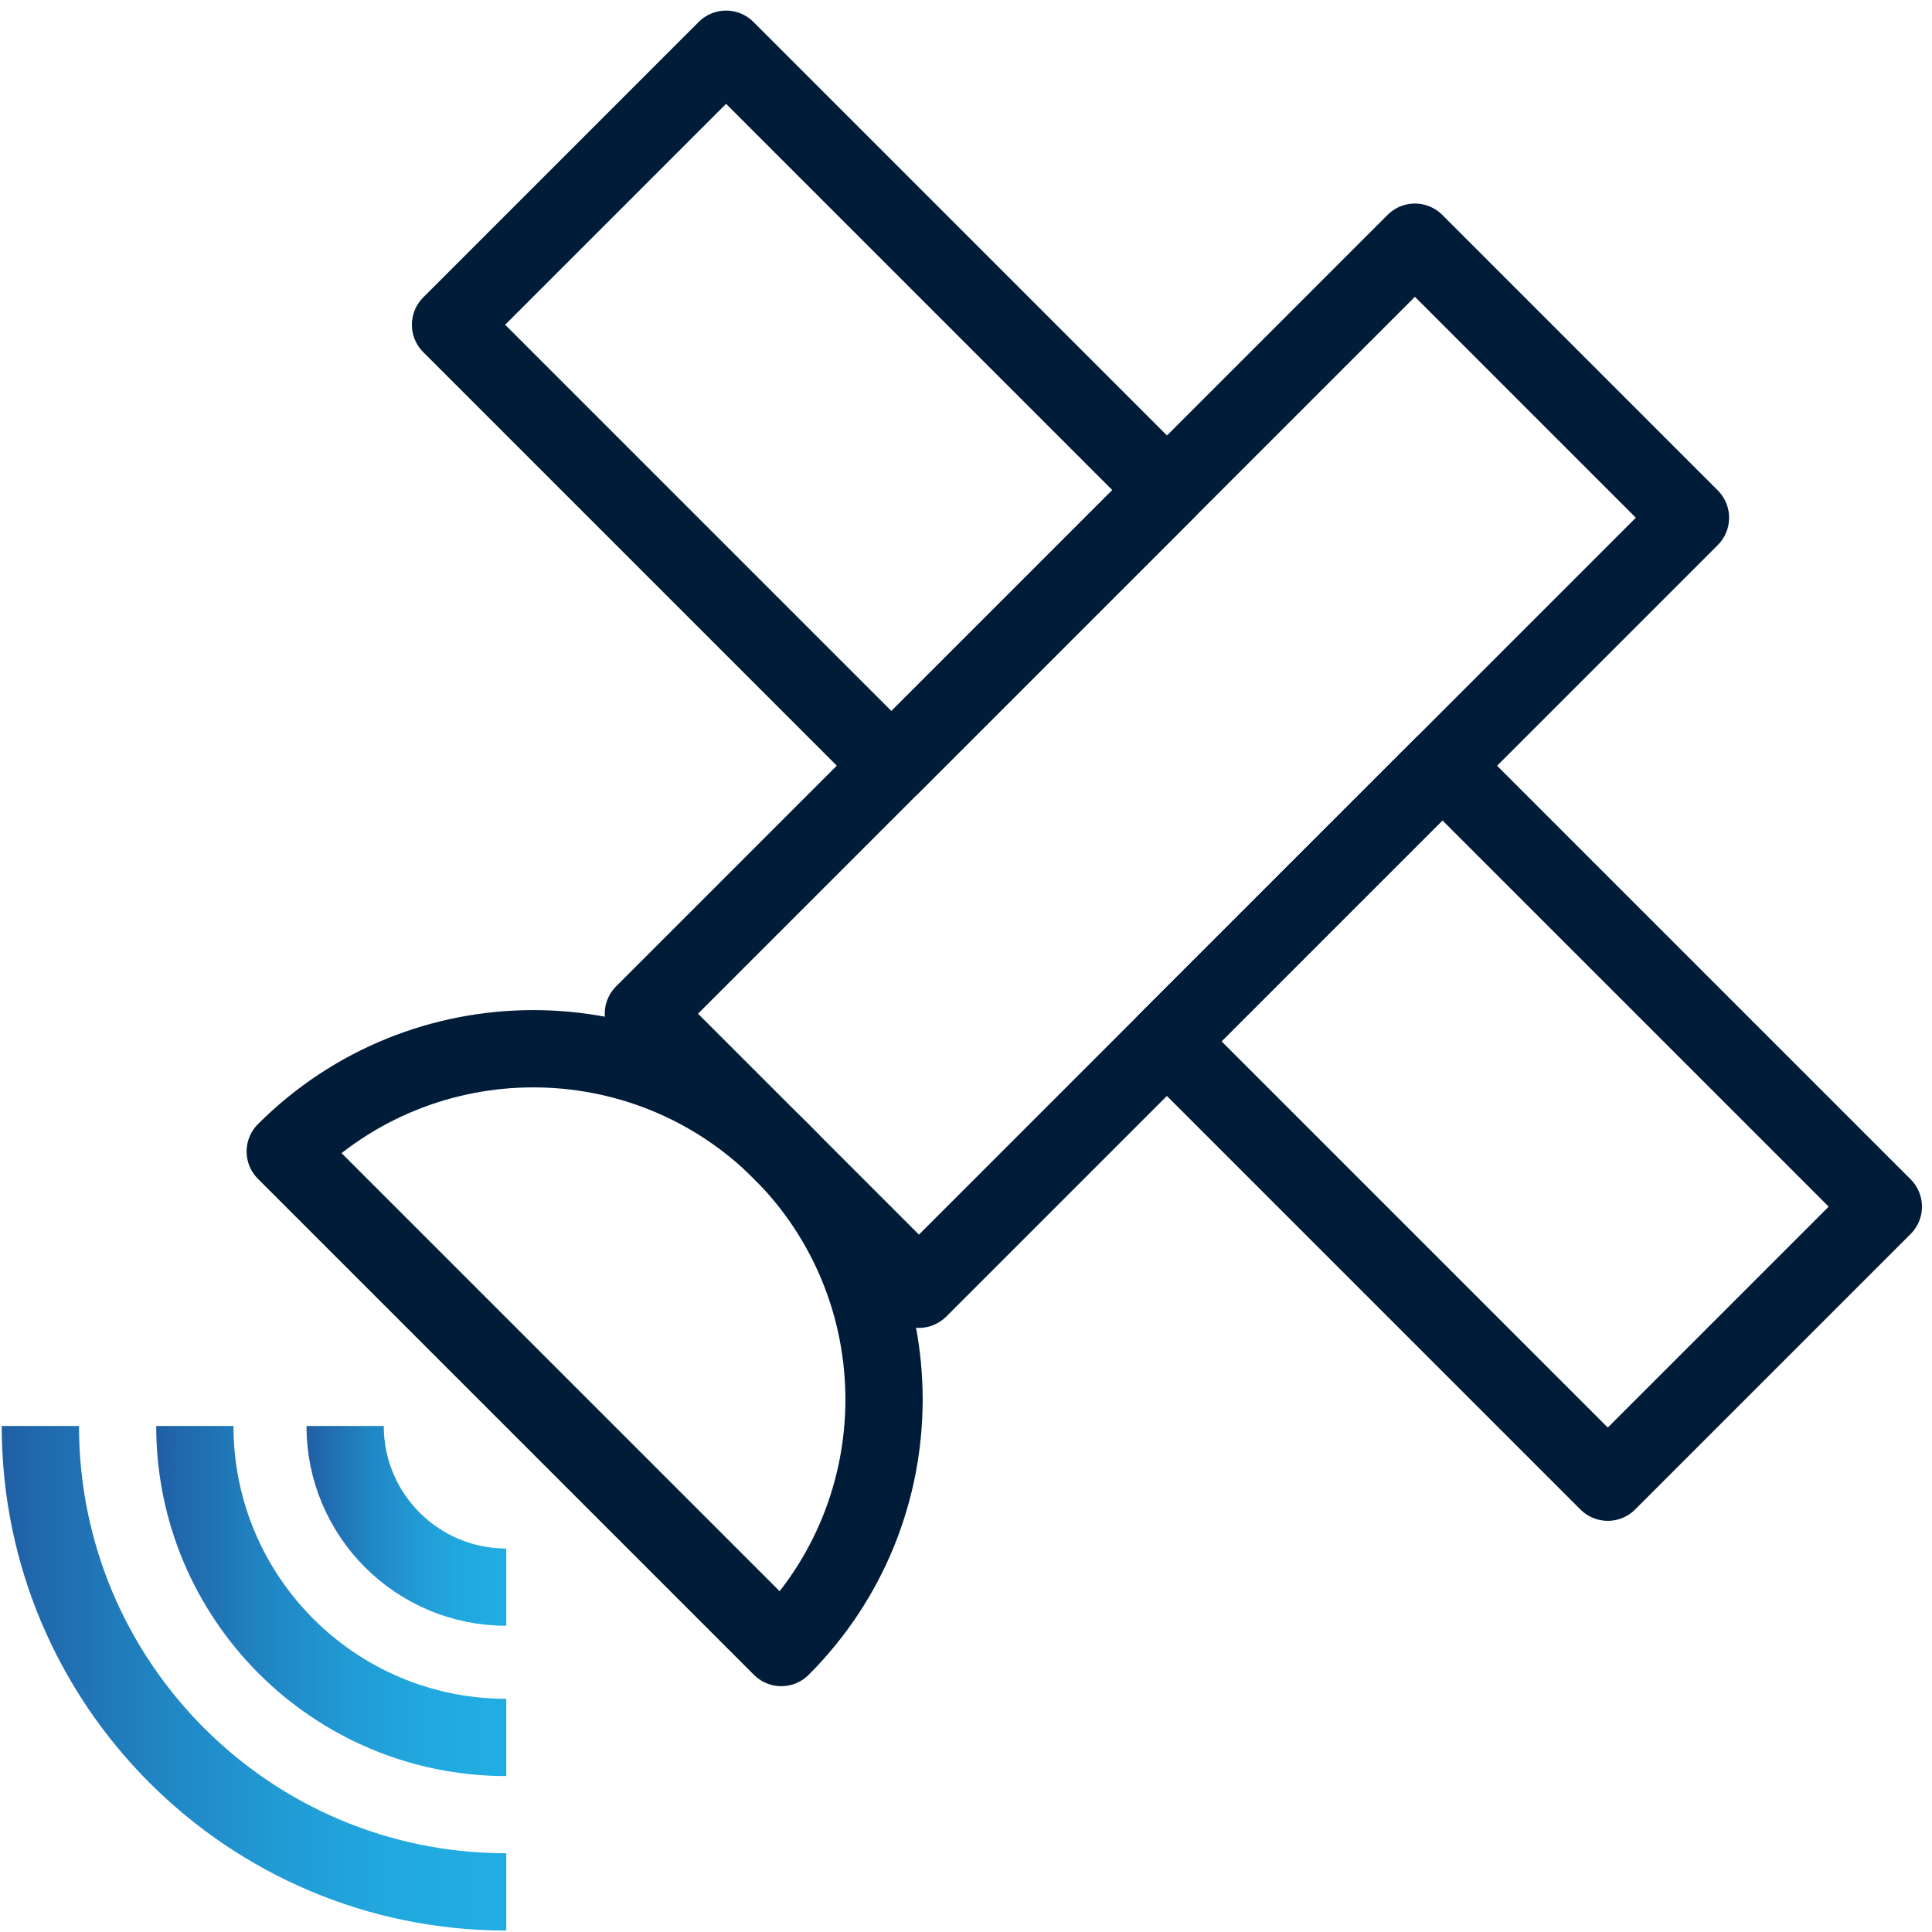
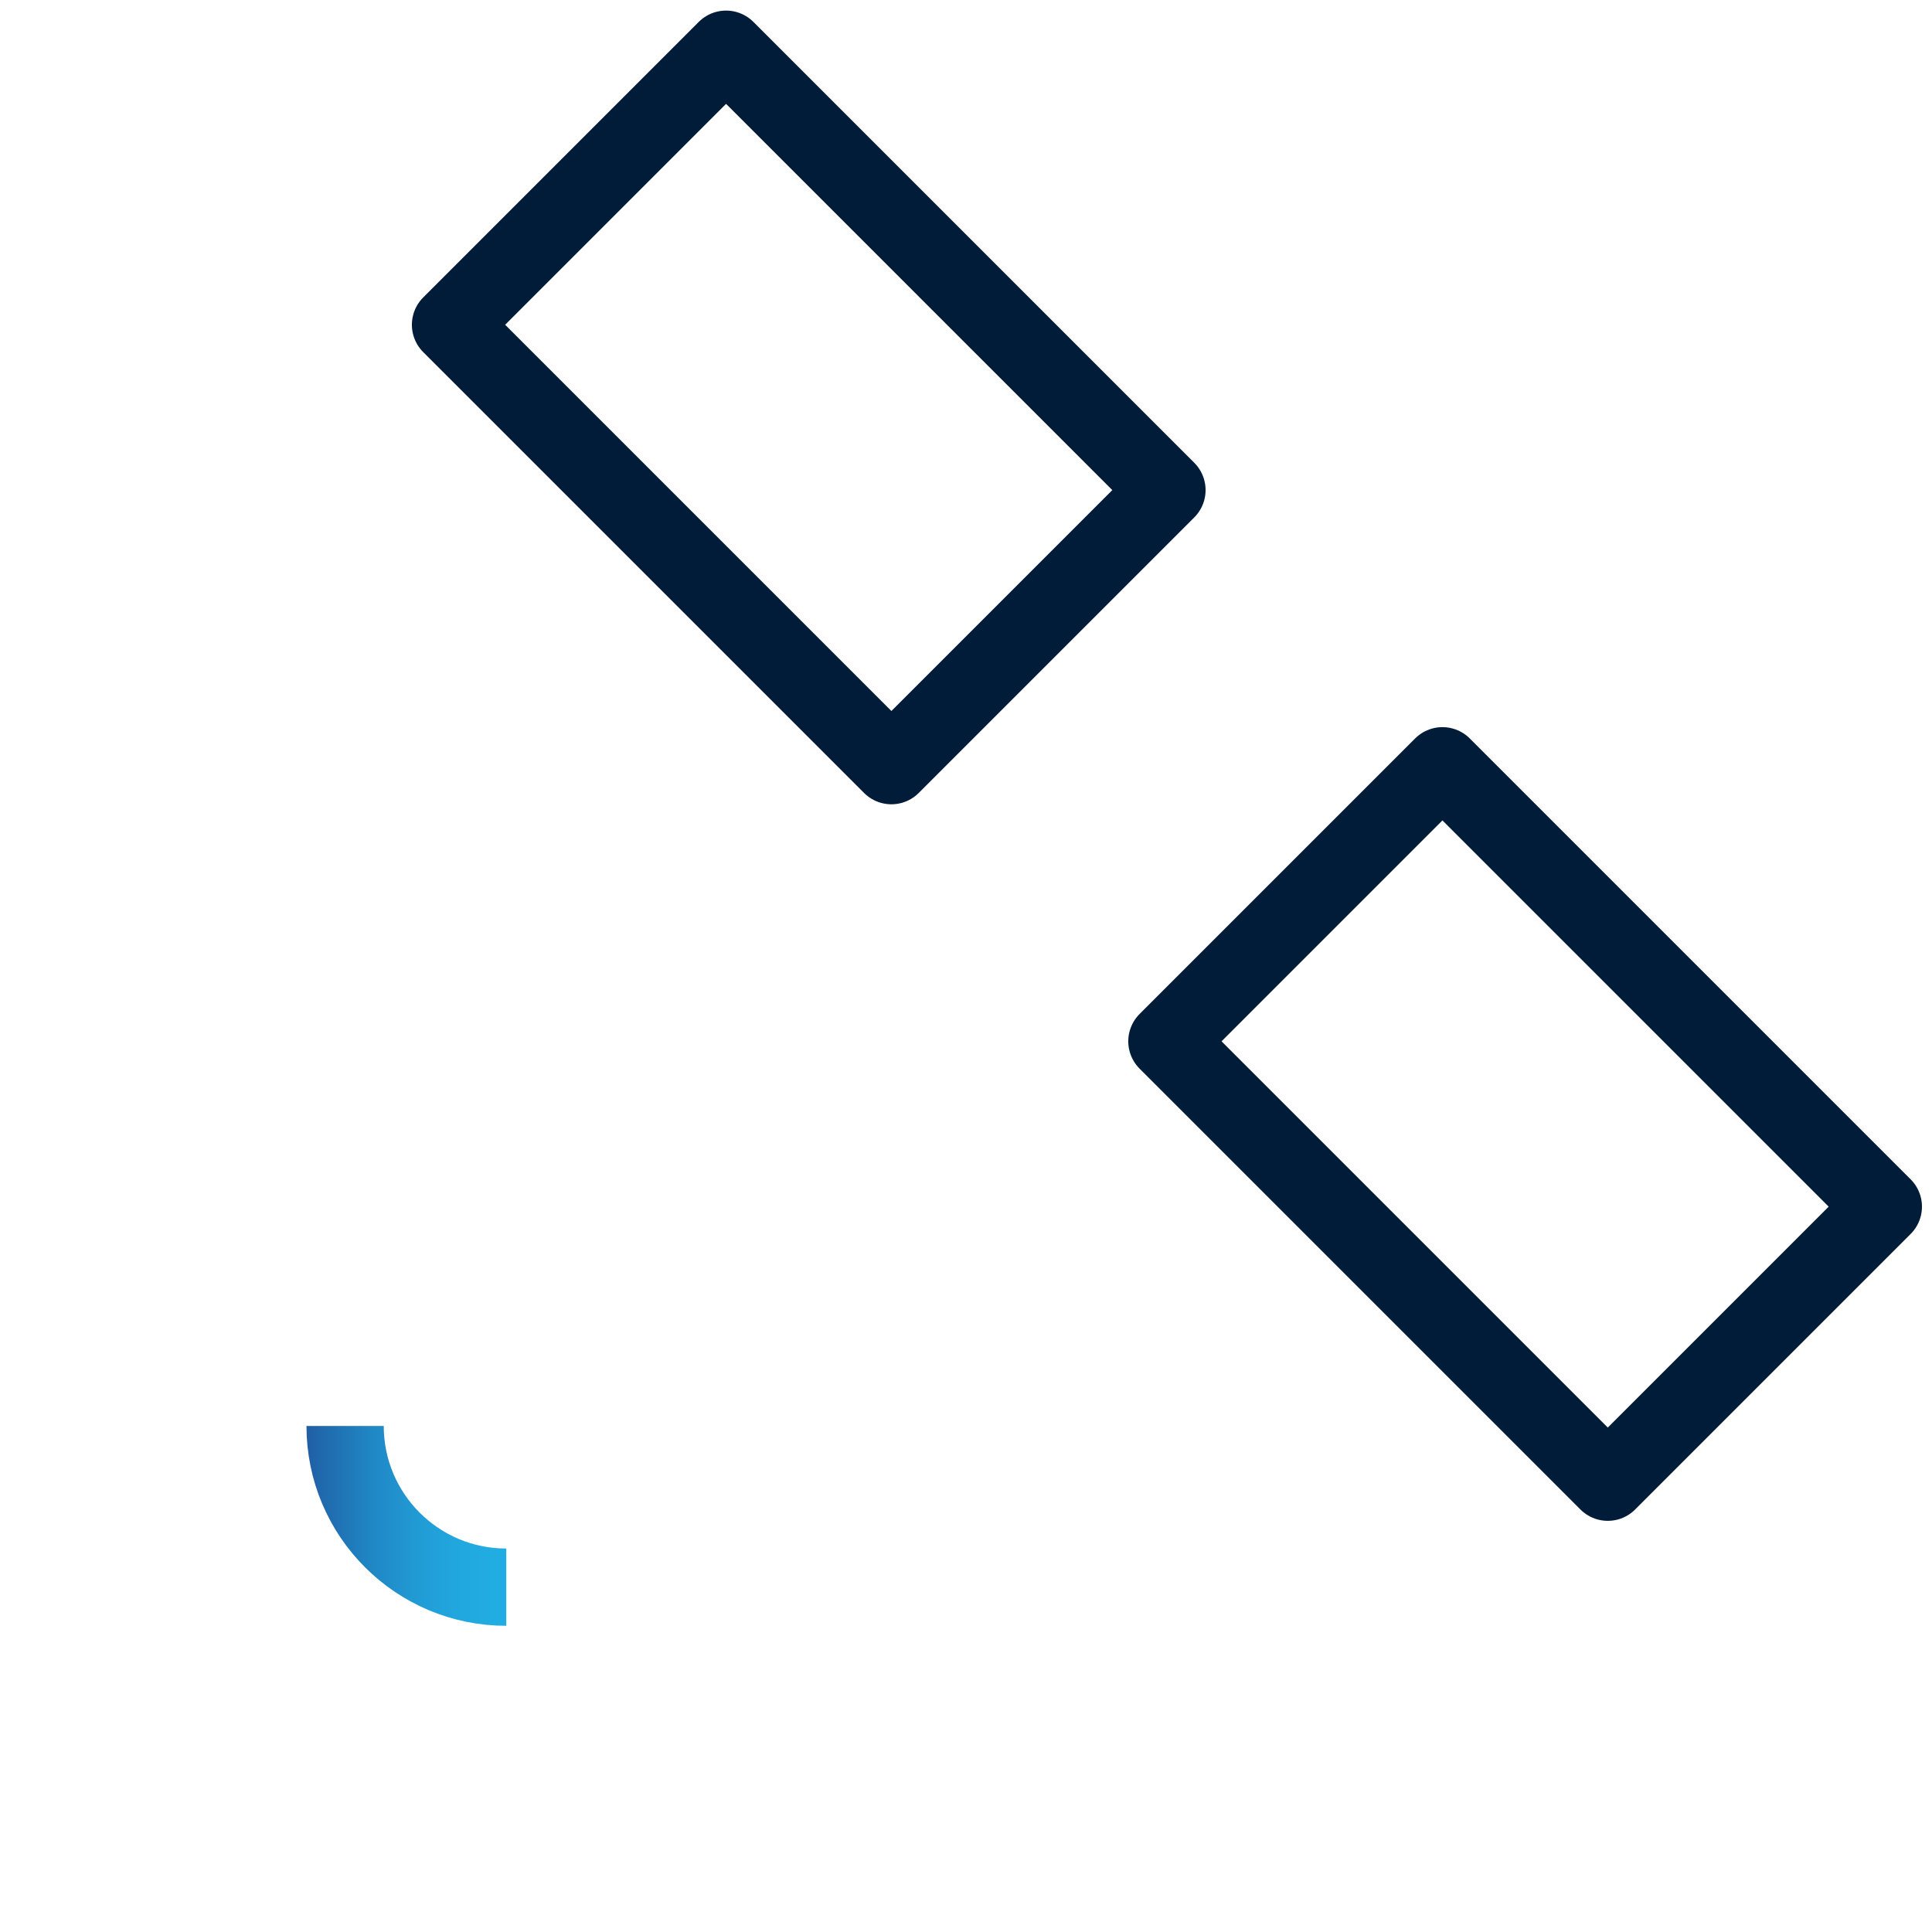
<svg xmlns="http://www.w3.org/2000/svg" version="1.1" x="0px" y="0px" width="100px" height="100px" viewBox="0 0 100 100" style="enable-background:new 0 0 100 100;" xml:space="preserve">
  <style type="text/css">
	.st0{fill:none;stroke:url(#SVGID_1_);stroke-width:6;stroke-linejoin:round;stroke-miterlimit:13.333;}
	
		.st1{fill:none;stroke:url(#SVGID_00000016787127653590812890000000428420639476942756_);stroke-width:6;stroke-linejoin:round;stroke-miterlimit:13.333;}
	
		.st2{fill:none;stroke:url(#SVGID_00000052813994992406048420000005083817607294969734_);stroke-width:6;stroke-linejoin:round;stroke-miterlimit:13.333;}
	.st3{fill:none;stroke:#001C39;stroke-width:4;stroke-linecap:round;stroke-linejoin:round;stroke-miterlimit:13.333;}
	.st4{fill:#001C39;stroke:#001C39;stroke-width:2;stroke-linecap:round;stroke-linejoin:round;stroke-miterlimit:13.333;}
	
		.st5{display:none;fill:none;stroke:#001C39;stroke-width:2;stroke-linecap:round;stroke-linejoin:round;stroke-miterlimit:13.333;}
	.st6{fill:none;stroke:#001C39;stroke-width:4;stroke-miterlimit:10;}
	
		.st7{fill:none;stroke:url(#SVGID_00000117644819575407735530000016308007221491299207_);stroke-width:6;stroke-linejoin:round;stroke-miterlimit:13.333;}
	
		.st8{fill:none;stroke:url(#SVGID_00000023969255736196207310000011580420159182636970_);stroke-width:6;stroke-linejoin:round;stroke-miterlimit:13.333;}
	
		.st9{fill:none;stroke:url(#SVGID_00000145736996729037024610000016619652684231129764_);stroke-width:6;stroke-linejoin:round;stroke-miterlimit:13.333;}
	.st10{fill:url(#path3933_00000029743192309131821680000014067835533476935045_);}
	.st11{fill:url(#path3933_00000161621076221597288870000014047080137933957505_);}
	.st12{fill:none;stroke:#001C39;stroke-width:5;stroke-miterlimit:10;}
	.st13{fill:url(#path3933_00000030488298610639091270000006138409922127553702_);}
	.st14{fill:url(#SVGID_00000038376886263399875110000000699225659214851477_);}
	.st15{fill:none;stroke:#001C39;stroke-width:4;stroke-linecap:round;stroke-linejoin:round;stroke-miterlimit:30.568;}
	.st16{fill:url(#SVGID_00000137830702135807386620000017778909021788185515_);}
	.st17{fill:none;stroke:#001C39;stroke-width:4;stroke-linecap:round;stroke-linejoin:round;stroke-miterlimit:10;}
	.st18{fill:url(#SVGID_00000050659144656765895550000009287818408806824876_);}
	.st19{fill:url(#SVGID_00000008140800451160112490000008212098942829322405_);}
	.st20{fill:url(#SVGID_00000040573108024492691820000017296714453910410139_);}
	.st21{fill:url(#path107_00000064351794732722184740000011639243212672631464_);}
	
		.st22{fill:none;stroke:url(#SVGID_00000141454695878683516100000017749952791508073401_);stroke-width:8;stroke-linejoin:round;stroke-miterlimit:13.333;}
	
		.st23{fill:none;stroke:url(#SVGID_00000054979076421123078180000013808932461340128666_);stroke-width:8;stroke-linejoin:round;stroke-miterlimit:13.333;}
	
		.st24{fill:none;stroke:url(#SVGID_00000132089100268516575780000009171098261761200309_);stroke-width:8;stroke-linejoin:round;stroke-miterlimit:13.333;}
	.st25{fill:none;stroke:#001C39;stroke-width:4;stroke-linecap:round;stroke-miterlimit:13.333;}
	
		.st26{fill:none;stroke:url(#SVGID_00000078008975461583476010000007776199772664508819_);stroke-width:6;stroke-linejoin:round;stroke-miterlimit:13.333;}
	
		.st27{fill:none;stroke:url(#SVGID_00000138575650675126067290000007841458618652266373_);stroke-width:6;stroke-linejoin:round;stroke-miterlimit:13.333;}
	
		.st28{fill:none;stroke:url(#SVGID_00000008107312403904165870000010735188988898924201_);stroke-width:6;stroke-linejoin:round;stroke-miterlimit:13.333;}
	.st29{fill:url(#path1996_00000098924367910092400360000001924318633635870141_);}
	.st30{fill:url(#path2004_00000054958312862133938040000009195882983126790048_);}
	.st31{fill:url(#path3552_00000085944049145724037410000004085203142371771036_);}
	.st32{fill:url(#path107_00000117669579438349372000000001754757245169758353_);}
	.st33{fill:url(#path107_00000047739154401901411630000017173009549405872549_);}
	.st34{fill:url(#path107_00000090285550882950270820000016226216611848955551_);}
	.st35{fill:url(#SVGID_00000163781595472898834960000005603289180201497237_);}
	.st36{fill:none;stroke:#001C39;stroke-width:4;stroke-linecap:round;stroke-linejoin:round;stroke-miterlimit:13.333;}
	.st37{fill:url(#SVGID_00000020361569477324607890000011447062599820125366_);}
	.st38{fill:none;stroke:#001C39;stroke-width:4;stroke-linejoin:round;stroke-miterlimit:10;}
	.st39{fill:url(#SVGID_00000034781283714463514170000001709124272104762536_);}
	.st40{fill:url(#SVGID_00000181085003781356480000000004522926828500994180_);}
	.st41{fill:url(#SVGID_00000013166577062605228110000015606236404155480214_);}
	.st42{fill:none;stroke:url(#SVGID_00000105428313665631499750000005046187854415568773_);stroke-width:5;stroke-miterlimit:10;}
	.st43{fill:none;stroke:url(#SVGID_00000056415341379350382820000012951076098957506176_);stroke-width:5;stroke-miterlimit:10;}
	.st44{fill:#001C39;}
	.st45{fill:url(#SVGID_00000098943208506788692810000014643563791344203688_);}
	.st46{fill:url(#SVGID_00000029022632390823612890000003303435753640705970_);}
	.st47{fill-rule:evenodd;clip-rule:evenodd;fill:none;stroke:#001C39;stroke-width:4;stroke-linecap:round;stroke-miterlimit:10;}
	.st48{fill:url(#SVGID_00000098910100681918046490000000109111890708296832_);}
	.st49{fill:url(#path1620_00000004548178950316268710000000221275591852150411_);}
	.st50{fill:url(#path1620_00000098222501339019264710000009812919881659786174_);}
	.st51{fill:url(#Shipping_1_00000168817285410665946700000003915976991016993954_);}
	.st52{fill:url(#SVGID_00000176018744061987218180000003828761165255556005_);}
	.st53{fill:none;stroke:url(#SVGID_00000008136683835635876840000006777276871410935431_);stroke-width:6;stroke-miterlimit:10;}
	.st54{fill:url(#Shipping_1_00000014592914861921890470000007847698879411997860_);}
	.st55{fill:url(#SVGID_00000042722815021094552250000014268882643080727469_);}
	.st56{fill:url(#SVGID_00000144328622124660972760000000126153643255612336_);}
	.st57{fill:url(#path1620_00000062166672019806048320000009070124409405652402_);}
	.st58{fill:none;stroke:#001C39;stroke-width:4;stroke-linecap:round;stroke-miterlimit:10;}
	.st59{fill:url(#SVGID_00000026159256143573433390000004922983460276007315_);}
	.st60{fill:url(#SVGID_00000173875940032843007640000002913247760728251571_);}
	
		.st61{fill:none;stroke:url(#SVGID_00000103238391951700795930000012228391115693125548_);stroke-width:6;stroke-linejoin:round;stroke-miterlimit:13.333;}
	
		.st62{fill:none;stroke:url(#SVGID_00000176032338340154929490000013572828900199425166_);stroke-width:6;stroke-linejoin:round;stroke-miterlimit:13.333;}
	
		.st63{fill:none;stroke:url(#SVGID_00000039133344314690199580000006700516925883989396_);stroke-width:6;stroke-linejoin:round;stroke-miterlimit:13.333;}
	.st64{fill:url(#path3933_00000087378803171300449740000003398839295865457841_);}
	.st65{fill:url(#SVGID_00000155841362035767952870000003197131189087945351_);}
	.st66{fill:url(#SVGID_00000096019659846614511270000015608493474436665502_);}
	.st67{fill:url(#SVGID_00000005951910213113295500000016467276694824543387_);}
	.st68{fill:url(#path2004_00000083077236896294028960000006608547485994966424_);}
	.st69{fill:url(#path1620_00000135667044938100934540000002177987965705010823_);}
	.st70{fill:url(#SVGID_00000031897227541954889380000016611511788135689386_);}
	.st71{fill:url(#SVGID_00000153667949842052357460000014371036566337644723_);}
	.st72{fill:url(#SVGID_00000028302869959465580840000009537549768528791168_);}
	.st73{fill:url(#path921_00000057833364881507558440000012822584761869955006_);}
	.st74{fill:url(#path921_00000159470967901317435980000009807375944024902821_);}
	.st75{fill:url(#SVGID_00000055699452751453087090000004205196472783110274_);}
	.st76{fill:url(#SVGID_00000165231000310663442510000004906027939885081485_);}
	.st77{fill:url(#path3933_00000160899396036955545250000000365151031225598850_);}
	.st78{fill:url(#SVGID_00000065034381945028952240000005507349879591134127_);}
	.st79{fill:url(#SVGID_00000145023145359021561780000009895201792243002002_);}
	
		.st80{display:none;fill:url(#SVGID_00000116918467182248689860000015313873022642188195_);stroke:url(#SVGID_00000062880814192825050510000013606720850215404195_);stroke-width:4;stroke-linecap:round;stroke-linejoin:round;stroke-miterlimit:10;}
	
		.st81{fill:none;stroke:url(#SVGID_00000116940345026963344450000017966959934456288190_);stroke-width:4;stroke-linecap:round;stroke-linejoin:round;stroke-miterlimit:13.333;}
	
		.st82{fill:none;stroke:url(#SVGID_00000153675101560323029340000005646861226224893326_);stroke-width:6;stroke-linejoin:round;stroke-miterlimit:13.333;}
	
		.st83{fill:none;stroke:url(#SVGID_00000034775231787364764880000007125649095596288701_);stroke-width:6;stroke-linejoin:round;stroke-miterlimit:13.333;}
	
		.st84{fill:none;stroke:url(#SVGID_00000153693888203791891780000003981917211403456941_);stroke-width:6;stroke-linejoin:round;stroke-miterlimit:13.333;}
	
		.st85{fill:none;stroke:url(#SVGID_00000032630344118757802220000014735173972884877236_);stroke-width:4;stroke-linecap:round;stroke-linejoin:round;stroke-miterlimit:13.333;}
	
		.st86{fill:none;stroke:url(#SVGID_00000058583346404814167630000015645771461331915959_);stroke-width:6;stroke-linejoin:round;stroke-miterlimit:13.333;}
	
		.st87{fill:none;stroke:url(#SVGID_00000106828907660486999470000001631484197816506032_);stroke-width:6;stroke-linejoin:round;stroke-miterlimit:13.333;}
	
		.st88{fill:none;stroke:url(#SVGID_00000160876986648705014660000015242119959239109777_);stroke-width:6;stroke-linejoin:round;stroke-miterlimit:13.333;}
	.st89{fill:url(#SVGID_00000078021455694643159450000012902130112414309018_);}
	.st90{fill:url(#SVGID_00000044896808884430544560000003896194632271694262_);}
	.st91{fill:url(#SVGID_00000054243767822362845590000016251317525885241218_);}
	.st92{fill:url(#SVGID_00000078009952583309989930000016521027185063334828_);}
	.st93{fill:url(#path2004_00000035532875438442905810000008252699609634194850_);}
	.st94{fill:url(#SVGID_00000135663612519341831960000008646688987005560993_);}
	.st95{fill:url(#path107_00000114045573281945660580000009162608825505409199_);}
	.st96{display:none;fill:url(#SVGID_00000082346536079293422430000013684825725147266440_);}
	
		.st97{fill:none;stroke:url(#SVGID_00000023279614199583138820000010514649954280607924_);stroke-width:4;stroke-linejoin:round;stroke-miterlimit:13.333;}
	
		.st98{fill:none;stroke:url(#SVGID_00000020380169141192928900000004579228578463524493_);stroke-width:4;stroke-linejoin:round;stroke-miterlimit:13.333;}
	
		.st99{fill:none;stroke:url(#SVGID_00000047768797534059520980000018321228013857176765_);stroke-width:4;stroke-linejoin:round;stroke-miterlimit:13.333;}
	
		.st100{fill:none;stroke:url(#SVGID_00000084528115497810591300000013132049371572990592_);stroke-width:4;stroke-linejoin:round;stroke-miterlimit:13.333;}
	
		.st101{fill:none;stroke:url(#SVGID_00000149367118809402478970000004150058439464435350_);stroke-width:4;stroke-linejoin:round;stroke-miterlimit:13.333;}
	
		.st102{fill:none;stroke:url(#SVGID_00000054955253101201770820000013277181912137537954_);stroke-width:4;stroke-linejoin:round;stroke-miterlimit:13.333;}
	
		.st103{fill:none;stroke:url(#SVGID_00000088819524076391731910000008522583528129601958_);stroke-width:6;stroke-linejoin:round;stroke-miterlimit:13.333;}
	
		.st104{fill:none;stroke:url(#SVGID_00000003105327729167828900000013029860464403885476_);stroke-width:6;stroke-linejoin:round;stroke-miterlimit:13.333;}
	
		.st105{fill:none;stroke:url(#SVGID_00000059988949624383810280000002901957593206321062_);stroke-width:6;stroke-linejoin:round;stroke-miterlimit:13.333;}
	
		.st106{fill:none;stroke:url(#SVGID_00000146470351053893346230000013974847175923673268_);stroke-width:4;stroke-linejoin:round;stroke-miterlimit:13.333;}
	
		.st107{fill:none;stroke:url(#SVGID_00000130645614125653182980000005113869258967636647_);stroke-width:4;stroke-linejoin:round;stroke-miterlimit:13.333;}
	
		.st108{fill:none;stroke:url(#SVGID_00000039820092864204646510000004423608455544908708_);stroke-width:4;stroke-linejoin:round;stroke-miterlimit:13.333;}
	
		.st109{fill:none;stroke:url(#SVGID_00000104692520327264387980000010110752708712570248_);stroke-width:4;stroke-linejoin:round;stroke-miterlimit:13.333;}
	
		.st110{fill:none;stroke:url(#SVGID_00000111176928695620209750000004752108112914641588_);stroke-width:4;stroke-linejoin:round;stroke-miterlimit:13.333;}
	
		.st111{fill:none;stroke:url(#SVGID_00000110429074480039862860000011768977330970093998_);stroke-width:4;stroke-linejoin:round;stroke-miterlimit:13.333;}
	
		.st112{fill:none;stroke:url(#SVGID_00000159432997511850371040000009857774793156931260_);stroke-width:4;stroke-linejoin:round;stroke-miterlimit:13.333;}
	
		.st113{fill:none;stroke:url(#SVGID_00000070114626379316278210000010388791350000525975_);stroke-width:4;stroke-linejoin:round;stroke-miterlimit:13.333;}
	
		.st114{fill:none;stroke:url(#SVGID_00000017499988129678476570000015760558620669232830_);stroke-width:4;stroke-linejoin:round;stroke-miterlimit:13.333;}
	
		.st115{fill:none;stroke:url(#SVGID_00000155144645724362927640000008338139755246750121_);stroke-width:4;stroke-linejoin:round;stroke-miterlimit:13.333;}
	
		.st116{fill:none;stroke:url(#SVGID_00000083087275989006953880000005518896455469334709_);stroke-width:4;stroke-linejoin:round;stroke-miterlimit:13.333;}
	
		.st117{fill:none;stroke:url(#SVGID_00000011033004799082012390000014444243478379714996_);stroke-width:4;stroke-linejoin:round;stroke-miterlimit:13.333;}
	.st118{fill:url(#SVGID_00000098192840280048465770000015529482497929310098_);}
	.st119{fill:none;stroke:url(#SVGID_00000059289511508765944670000012868987526624293032_);stroke-width:7;stroke-miterlimit:10;}
	.st120{fill:url(#SVGID_00000106845047246556654900000011957502876566523824_);}
	.st121{fill:url(#SVGID_00000133488079132467244510000016192946526804301210_);}
	.st122{fill:url(#SVGID_00000103963469972563871560000011559137059053871260_);}
	.st123{fill:url(#SVGID_00000055675179839282510250000005201454366630358695_);}
	.st124{fill:url(#SVGID_00000111884618524348714940000016894026410406068146_);}
	.st125{fill:url(#Shipping_1_00000035528140762921564220000010972247038912348607_);}
	.st126{fill:url(#Shipping_1_00000150097081322870293100000003225918315949361086_);}
	.st127{fill:url(#path3552_00000175303605991925929110000001381859781354149817_);}
	
		.st128{fill:none;stroke:url(#SVGID_00000010293245957610048400000017966107389657376907_);stroke-width:6;stroke-linejoin:round;stroke-miterlimit:13.333;}
	
		.st129{fill:none;stroke:url(#SVGID_00000080197361982723797030000010089519680855135148_);stroke-width:6;stroke-linejoin:round;stroke-miterlimit:13.333;}
	
		.st130{fill:none;stroke:url(#SVGID_00000176760128867131650730000003079905994481535903_);stroke-width:6;stroke-linejoin:round;stroke-miterlimit:13.333;}
	.st131{fill:url(#SVGID_00000062884789635032842970000001146781578414081972_);}
	.st132{fill:url(#SVGID_00000029007137130899335090000002999588547438132404_);}
	
		.st133{fill:none;stroke:url(#SVGID_00000096055937768730486560000000581190191732452529_);stroke-width:6;stroke-linejoin:round;stroke-miterlimit:13.333;}
	
		.st134{fill:none;stroke:url(#SVGID_00000168836587644479500460000011295033141572406672_);stroke-width:6;stroke-linejoin:round;stroke-miterlimit:13.333;}
	
		.st135{fill:none;stroke:url(#SVGID_00000134948001729743466940000008103001680677454474_);stroke-width:6;stroke-linejoin:round;stroke-miterlimit:13.333;}
	
		.st136{fill:none;stroke:url(#SVGID_00000155143771559678476520000007851741120367129729_);stroke-width:6;stroke-linejoin:round;stroke-miterlimit:13.333;}
	
		.st137{fill:none;stroke:url(#SVGID_00000080898660884803571400000015584700052524998314_);stroke-width:6;stroke-linejoin:round;stroke-miterlimit:13.333;}
	
		.st138{fill:none;stroke:url(#SVGID_00000069392827031890582040000013140207416697191076_);stroke-width:6;stroke-linejoin:round;stroke-miterlimit:13.333;}
	
		.st139{fill:none;stroke:url(#SVGID_00000183939462485889906340000010931252573671317144_);stroke-width:6;stroke-linejoin:round;stroke-miterlimit:13.333;}
	
		.st140{fill:none;stroke:url(#SVGID_00000057141765974322319510000013955363976429792414_);stroke-width:6;stroke-linejoin:round;stroke-miterlimit:13.333;}
	
		.st141{fill:none;stroke:url(#SVGID_00000100342846639707222520000007646994756510161313_);stroke-width:6;stroke-linejoin:round;stroke-miterlimit:13.333;}
	.st142{fill:url(#path1996_00000064315047367747005880000001125972168011954315_);}
	.st143{fill:url(#path2004_00000114755007219426807780000015331435220984951716_);}
	.st144{fill:url(#path921_00000029724346513487443630000003256531567888026554_);}
	
		.st145{fill:none;stroke:url(#SVGID_00000078763835776301204180000011504537282021703860_);stroke-width:4;stroke-linejoin:round;stroke-miterlimit:13.333;}
	
		.st146{fill:none;stroke:url(#SVGID_00000049936282095137844760000002093710733279405979_);stroke-width:4;stroke-linejoin:round;stroke-miterlimit:13.333;}
	.st147{fill:url(#SVGID_00000109020380895822292910000014962324615561894039_);}
	.st148{display:none;}
	.st149{display:inline;fill:#001C39;}
	.st150{fill:none;stroke:#001C39;stroke-width:4;}
	.st151{fill:url(#SVGID_00000061461807797480759030000010367661081386054306_);}
	.st152{fill:url(#SVGID_00000096737429376375632640000000062208299956873405_);}
	.st153{fill:none;}
	.st154{fill:url(#SVGID_00000046336293671861855510000002949434975583586700_);}
	.st155{fill:url(#SVGID_00000006690510808106032560000012847652706431024261_);}
	.st156{fill:url(#path3933_00000134964274929713078560000005197694029574216383_);}
	.st157{fill:url(#path3933_00000108294462658467830060000017208142047150645945_);}
	.st158{fill:url(#path3552_00000051368655429872151210000012885676912698125242_);}
	.st159{fill:url(#path3552_00000079481325677927070320000008532734758518746509_);}
	.st160{fill:url(#SVGID_00000083055778866002277130000000309406912671018377_);}
	.st161{fill:url(#Shipping_1_00000138572995676498594270000004925450441802324671_);}
	.st162{fill:url(#SVGID_00000096780937703894758420000016345820259691176084_);}
	.st163{fill:url(#SVGID_00000060013115105494712400000001584740531183612334_);}
	.st164{fill:none;stroke:url(#SVGID_00000072277511084661436110000017058029313665842604_);stroke-width:6;stroke-miterlimit:10;}
	.st165{fill:url(#SVGID_00000096039677057974756250000002912816454992282263_);}
	.st166{fill:url(#SVGID_00000046329051544006844200000002710874671374104995_);}
	.st167{fill:url(#SVGID_00000033346807444164141800000013036227053775223206_);}
	.st168{fill:#FFFFFF;stroke:#001C39;stroke-width:4;stroke-linecap:round;stroke-linejoin:round;stroke-miterlimit:10;}
	.st169{fill:url(#SVGID_00000094593902413285043140000004354272307496739718_);}
	.st170{fill:url(#SVGID_00000166643294454991251910000010257520527007055745_);}
	.st171{fill:none;stroke:#FFFFFF;stroke-width:4;stroke-linecap:square;stroke-miterlimit:10;}
	.st172{fill:url(#path1877_00000145778929635916757830000016384505377126308534_);}
	.st173{fill:url(#path1877_00000148635992200682878470000012513303379058802615_);}
	.st174{fill:url(#path1877_00000031189848633614495900000004473972269823157426_);}
	.st175{fill:url(#path1877_00000119799448725626040050000005028848395711693962_);}
	.st176{fill:url(#SVGID_00000034054227031004567180000018387846702739956658_);}
	.st177{fill:url(#SVGID_00000150074961726499917690000010676569591320658313_);}
	.st178{fill:url(#SVGID_00000052796313066080243130000017811258091517724574_);}
	
		.st179{display:none;fill:none;stroke:#001C39;stroke-width:4;stroke-linecap:round;stroke-linejoin:round;stroke-miterlimit:13.333;}
	.st180{fill:none;stroke:#001C39;stroke-linecap:round;stroke-linejoin:round;stroke-miterlimit:13.333;}
</style>
  <g id="Ebene_2">
    <g>
-       <path class="st3" d="M14.764,59.6c7.09-7.09,18.586-7.09,25.676,0s7.09,18.586,0,25.676    L14.764,59.6z" />
-       <rect x="32.168" y="29.544" transform="matrix(0.707 -0.707 0.707 0.707 -10.329 54.324)" class="st3" width="56.484" height="20.173" />
      <rect x="31.78" y="4.948" transform="matrix(0.707 -0.707 0.707 0.707 -2.648 35.78)" class="st3" width="20.173" height="32.277" />
      <rect x="68.867" y="42.036" transform="matrix(0.707 -0.707 0.707 0.707 -18.01 72.868)" class="st3" width="20.173" height="32.277" />
      <linearGradient id="SVGID_1_" gradientUnits="userSpaceOnUse" x1="0.088" y1="86.867" x2="26.205" y2="86.867">
        <stop offset="0" style="stop-color:#205EA4" />
        <stop offset="0.062" style="stop-color:#2067AB" />
        <stop offset="0.311" style="stop-color:#2085C3" />
        <stop offset="0.554" style="stop-color:#219BD5" />
        <stop offset="0.787" style="stop-color:#21A9DF" />
        <stop offset="1" style="stop-color:#21ADE3" />
      </linearGradient>
-       <path style="fill:none;stroke:url(#SVGID_1_);stroke-width:4;stroke-linejoin:round;stroke-miterlimit:13.333;" d="    M26.205,97.925c-13.319,0-24.116-10.797-24.116-24.116" />
      <linearGradient id="SVGID_00000163041023836788380540000010271705175167596679_" gradientUnits="userSpaceOnUse" x1="8.085" y1="82.869" x2="26.205" y2="82.869">
        <stop offset="0" style="stop-color:#205EA4" />
        <stop offset="0.062" style="stop-color:#2067AB" />
        <stop offset="0.311" style="stop-color:#2085C3" />
        <stop offset="0.554" style="stop-color:#219BD5" />
        <stop offset="0.787" style="stop-color:#21A9DF" />
        <stop offset="1" style="stop-color:#21ADE3" />
      </linearGradient>
-       <path style="fill:none;stroke:url(#SVGID_00000163041023836788380540000010271705175167596679_);stroke-width:4;stroke-linejoin:round;stroke-miterlimit:13.333;" d="    M26.205,89.929c-8.903,0-16.12-7.217-16.12-16.12" />
      <linearGradient id="SVGID_00000170966325320006737370000013725168419683049354_" gradientUnits="userSpaceOnUse" x1="15.863" y1="78.98" x2="26.205" y2="78.98">
        <stop offset="0" style="stop-color:#205EA4" />
        <stop offset="0.062" style="stop-color:#2067AB" />
        <stop offset="0.311" style="stop-color:#2085C3" />
        <stop offset="0.554" style="stop-color:#219BD5" />
        <stop offset="0.787" style="stop-color:#21A9DF" />
        <stop offset="1" style="stop-color:#21ADE3" />
      </linearGradient>
      <path style="fill:none;stroke:url(#SVGID_00000170966325320006737370000013725168419683049354_);stroke-width:4;stroke-linejoin:round;stroke-miterlimit:13.333;" d="    M26.205,82.151c-4.607,0-8.342-3.735-8.342-8.342" />
    </g>
  </g>
  <g id="Bennenung_Icons">
</g>
</svg>